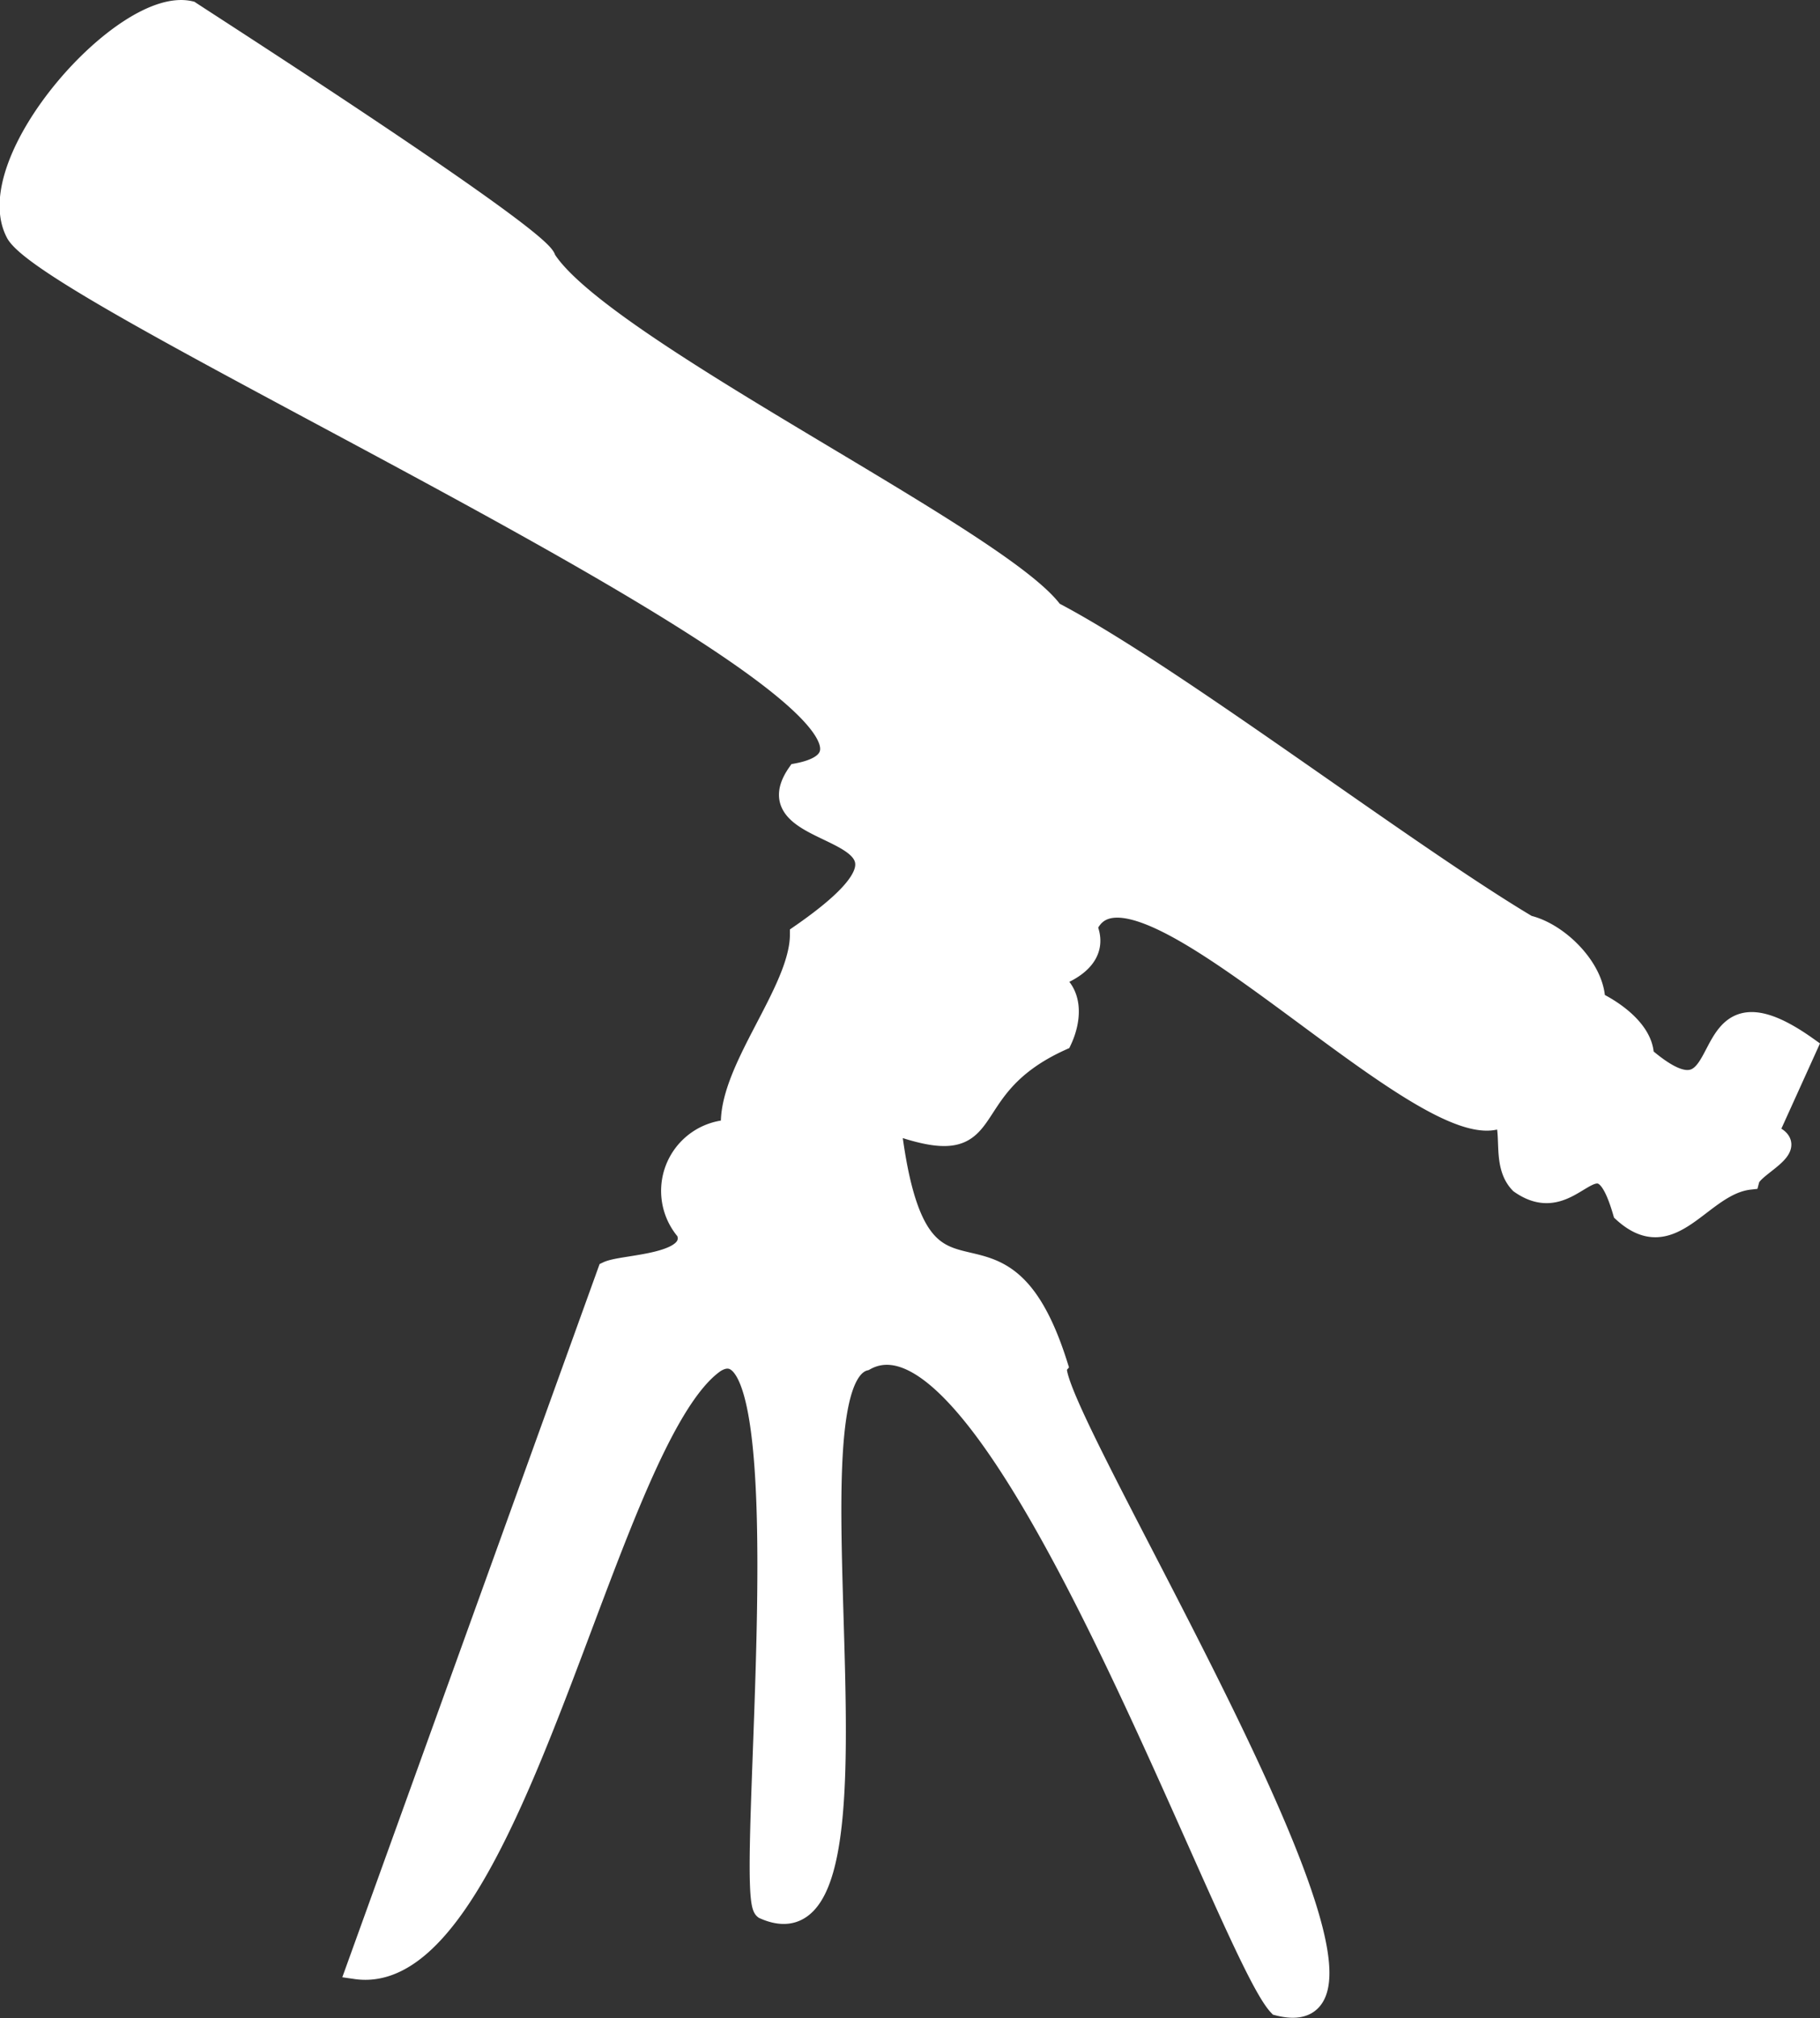
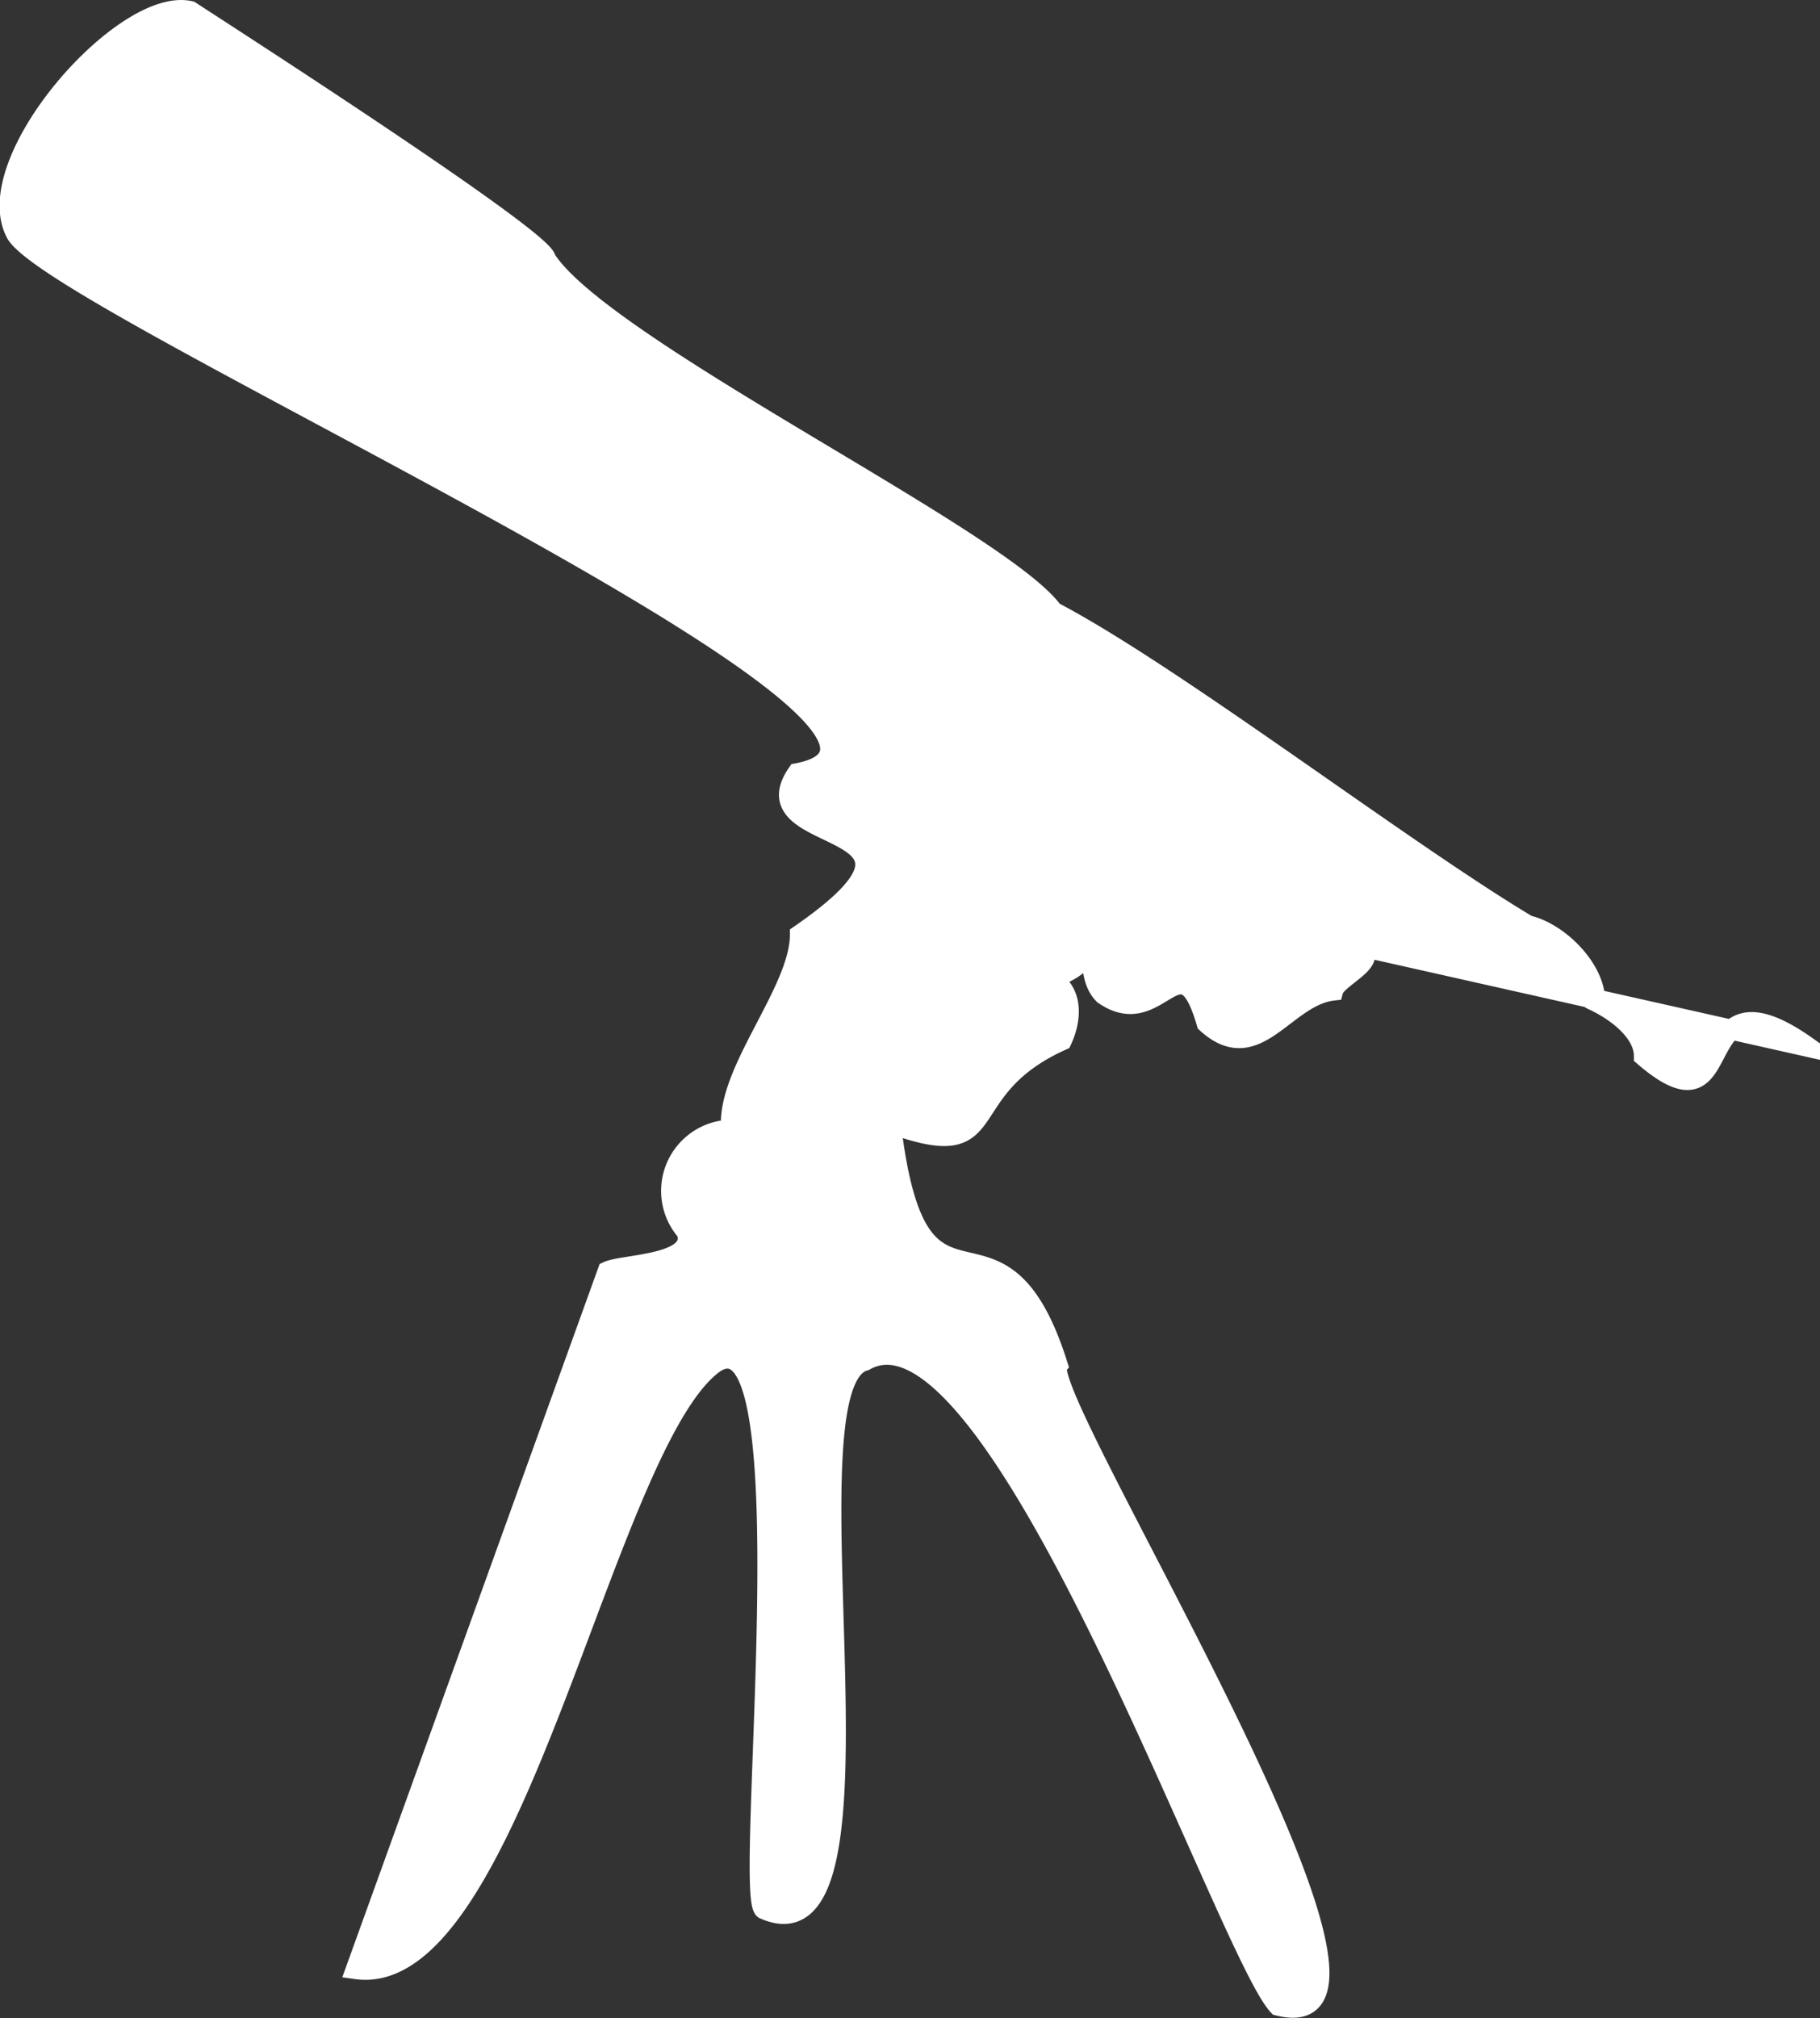
<svg xmlns="http://www.w3.org/2000/svg" viewBox="0 0 112.06 124.21">
  <rect x="0" y="0" width="112.06" height="124.21" fill="#333333" stroke="none" />
  <defs>
    <style>.cls-1{fill:#fff;stroke:#fff;stroke-miterlimit:10;stroke-width:1.23px;}</style>
  </defs>
  <g id="Layer_2" data-name="Layer 2">
    <g id="Layer_1-2" data-name="Layer 1">
-       <path class="cls-1" d="M111.29,64.43c-7.66-5.45-3.9,5.9-10.07.59,0-1.53-1.75-2.79-3-3.39,0-2-2.23-4.23-4.15-4.68-7.71-4.6-21.83-15.44-29.23-19.31-3.22-4.47-27.75-16.21-31.23-21.7C33.57,14.73,13.22,1.67,11.72.68,7.65-.29-1.44,10,1,14.4,3.87,19,62.63,45,49.09,47.59c-3.29,4.74,10.75,2.62.16,9.94,0,3.5-4.6,8.48-4.23,12a3.77,3.77,0,0,0-2.76,6.26c.76,2.08-3.87,2-4.85,2.46l-15.5,42.95c9.7,1.41,15.32-32.63,22.13-37.33,5.78-3.56,1.72,32.65,3,33.64,8.76,3.9.82-32.4,6.22-33.76,8.13-4.61,22.31,36.37,25.44,39.7,10.49,2.68-15-37.78-13.57-39.43-3.66-11.61-8.59-.52-10.28-14.87,7.22,2.62,3.62-2,10.53-5.11.6-1.28.74-3-.7-3.8,1.44-.47,3-1.45,2.27-3.18C69.65,50.76,88.2,71.59,92.58,68.7c.55,1.06-.12,3,1,4.15,3.44,2.42,4.73-3.78,6.34,1.76,3.09,2.82,4.79-1.66,7.8-2,.23-.88,3.42-2.05,1.15-2.84ZM61.05,53.78l-4.89-3,1.69-2.36C59.47,49.88,63.91,51.12,61.05,53.78Z" />
+       <path class="cls-1" d="M111.29,64.43c-7.66-5.45-3.9,5.9-10.07.59,0-1.53-1.75-2.79-3-3.39,0-2-2.23-4.23-4.15-4.68-7.71-4.6-21.83-15.44-29.23-19.31-3.22-4.47-27.75-16.21-31.23-21.7C33.57,14.73,13.22,1.67,11.72.68,7.65-.29-1.44,10,1,14.4,3.87,19,62.63,45,49.09,47.59c-3.29,4.74,10.75,2.62.16,9.94,0,3.5-4.6,8.48-4.23,12a3.77,3.77,0,0,0-2.76,6.26c.76,2.08-3.87,2-4.85,2.46l-15.5,42.95c9.7,1.41,15.32-32.63,22.13-37.33,5.78-3.56,1.72,32.65,3,33.64,8.76,3.9.82-32.4,6.22-33.76,8.13-4.61,22.31,36.37,25.44,39.7,10.49,2.68-15-37.78-13.57-39.43-3.66-11.61-8.59-.52-10.28-14.87,7.22,2.62,3.62-2,10.53-5.11.6-1.28.74-3-.7-3.8,1.44-.47,3-1.45,2.27-3.18c.55,1.06-.12,3,1,4.15,3.44,2.42,4.73-3.78,6.34,1.76,3.09,2.82,4.79-1.66,7.8-2,.23-.88,3.42-2.05,1.15-2.84ZM61.05,53.78l-4.89-3,1.69-2.36C59.47,49.88,63.91,51.12,61.05,53.78Z" />
      <path class="cls-1" d="M62.28,51.44c-.73,4.38-4.13.07-6.13-.62C57.49,46.78,60.15,50.32,62.28,51.44Z" />
      <path class="cls-1" d="M59,33.93c9,2.77-2.85,12.83-5.26,11.9" />
-       <path class="cls-1" d="M57.92,48.37c2.33-.73,8.4-6.4,7-10.73" />
      <path class="cls-1" d="M70.34,41.22c4.89,3.22-1.17,11.06-5.35,11.26" />
      <path class="cls-1" d="M75.44,45c1,3.66-3.4,9.27-6.89,9.75" />
    </g>
  </g>
</svg>